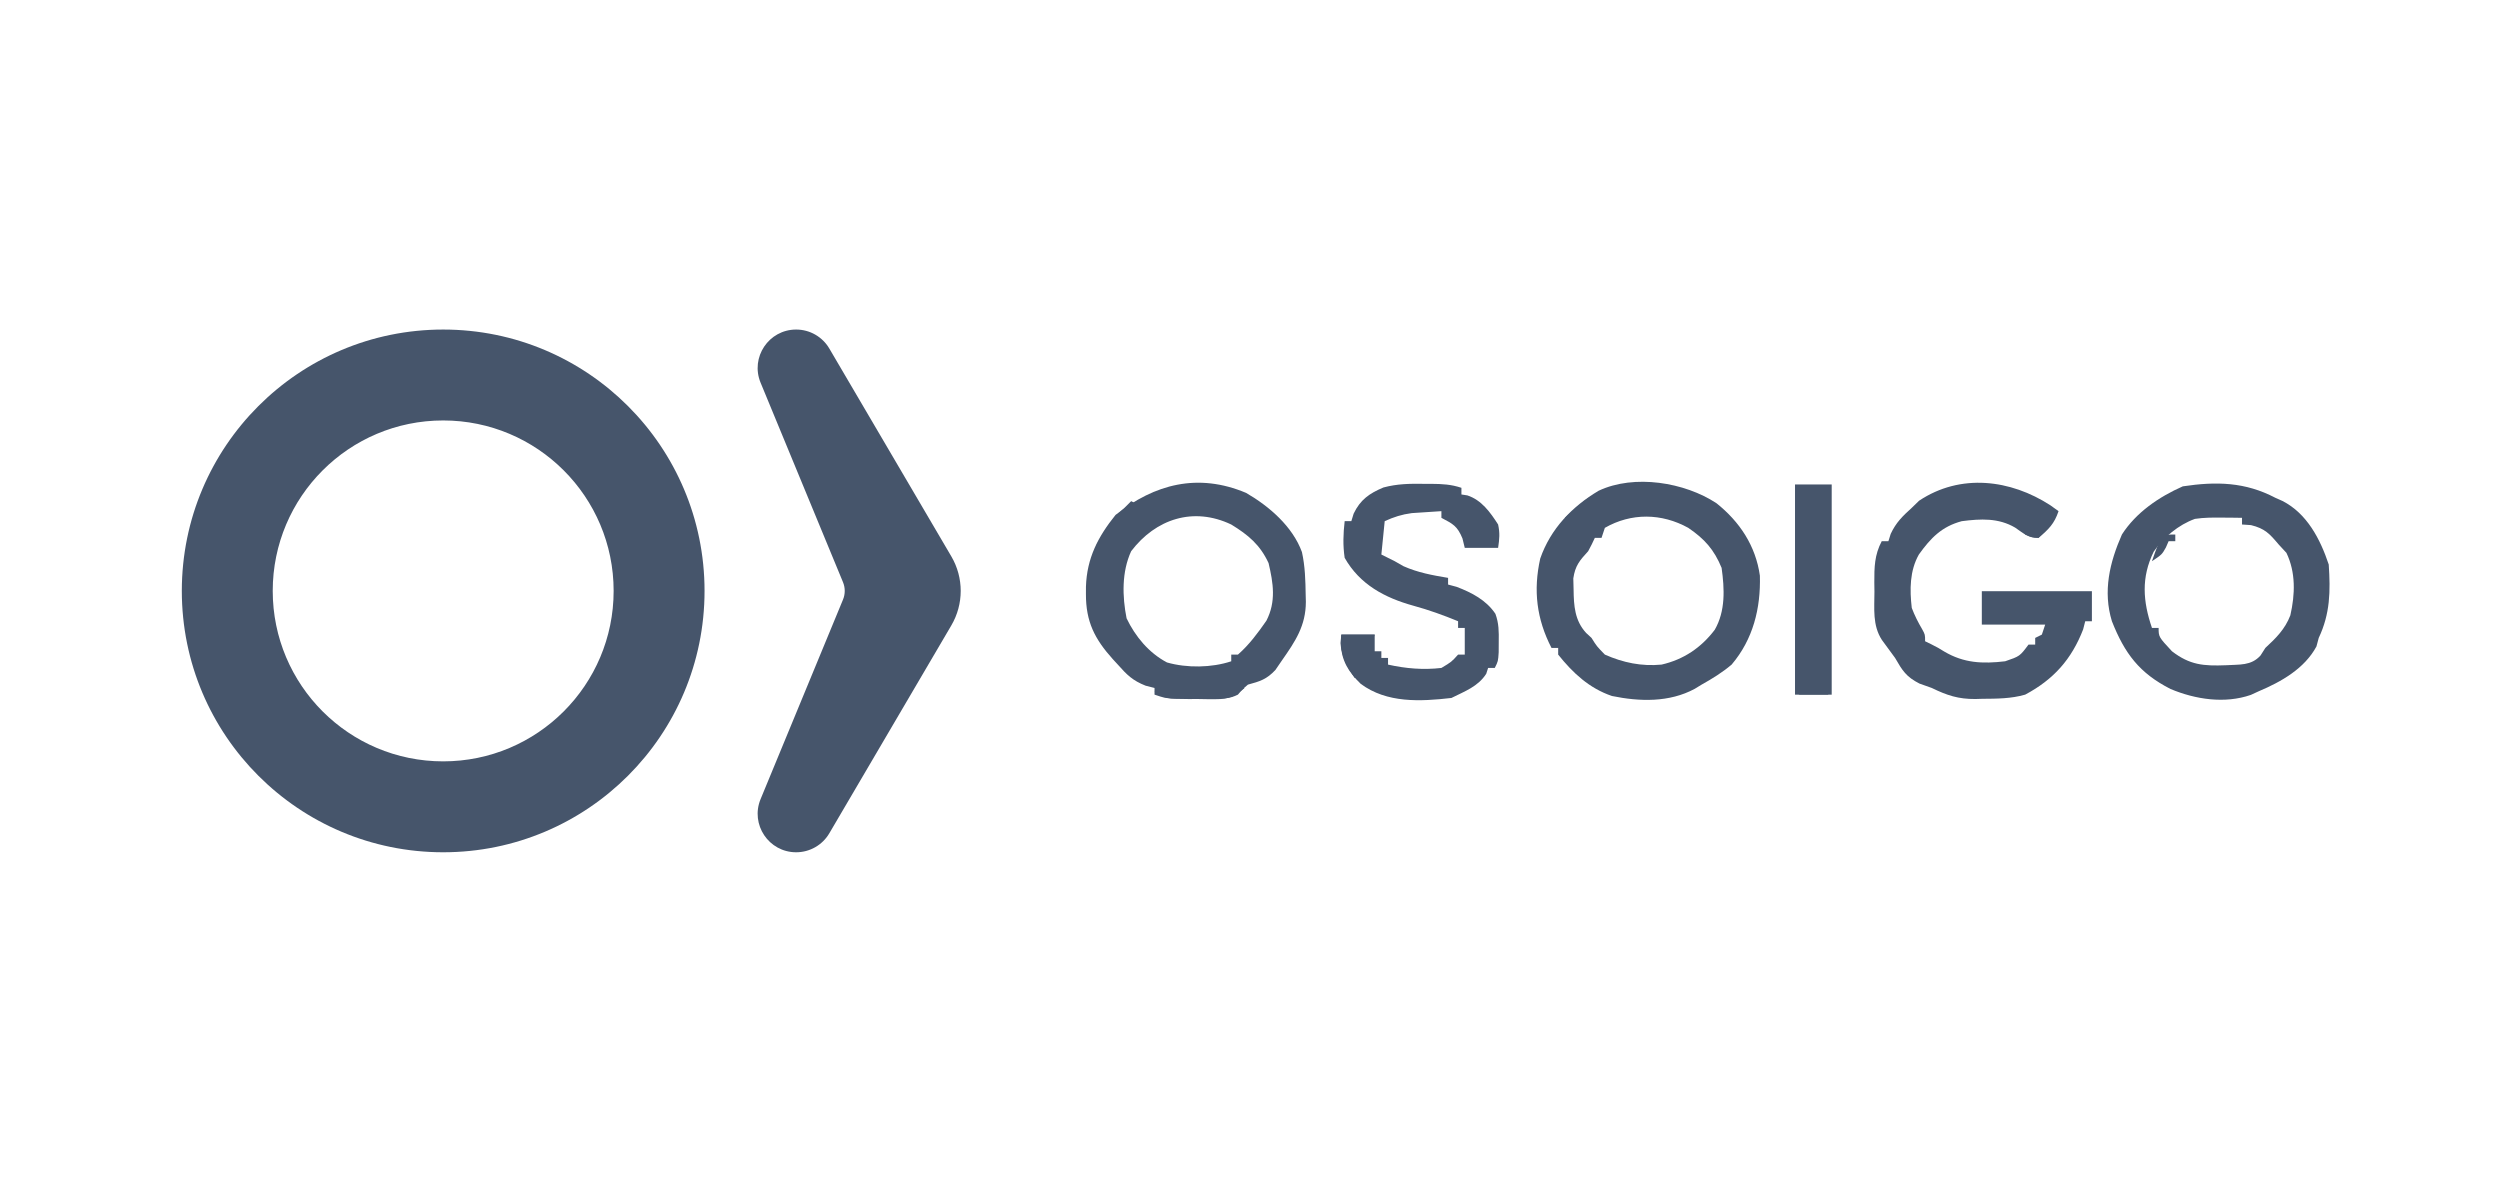
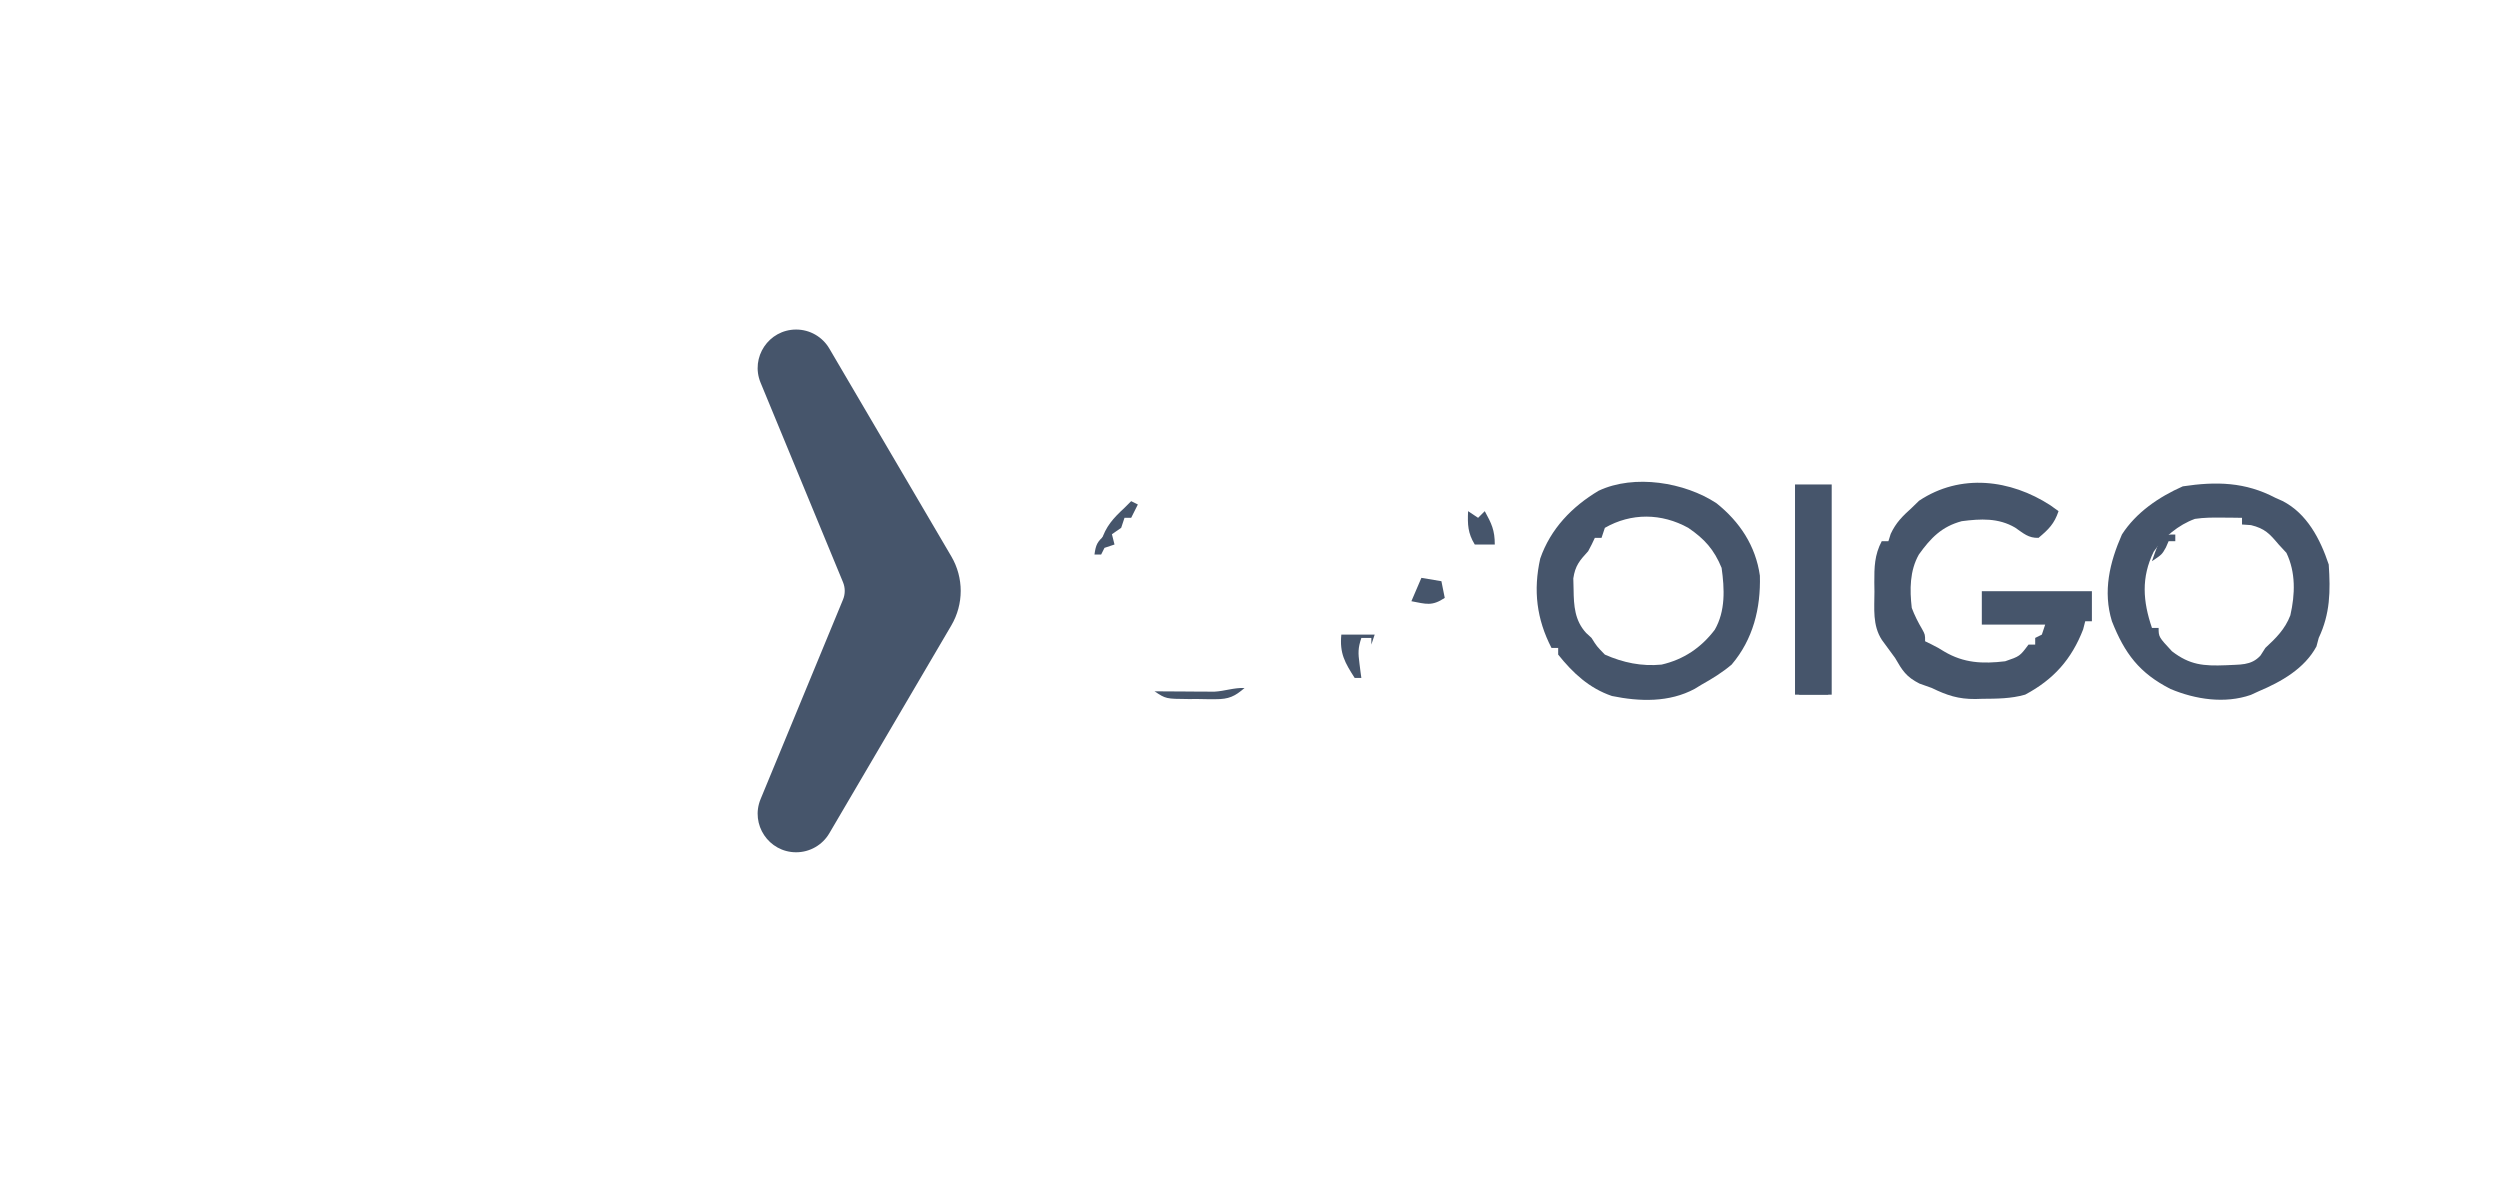
<svg xmlns="http://www.w3.org/2000/svg" width="220" height="104" viewBox="0 0 220 104" fill="none">
  <path d="M180.436 44.468C180.672 44.638 180.908 44.807 181.152 44.982C180.782 46.09 180.28 46.586 179.39 47.331C178.501 47.36 178.07 46.937 177.335 46.432C175.858 45.564 174.296 45.651 172.638 45.863C170.873 46.334 169.904 47.342 168.86 48.798C168.049 50.236 168.05 51.887 168.235 53.495C168.49 54.168 168.788 54.757 169.153 55.376C169.409 55.844 169.409 55.844 169.409 56.431C169.668 56.557 169.668 56.557 169.932 56.685C170.584 57.018 170.584 57.018 171.088 57.332C172.821 58.358 174.477 58.428 176.455 58.192C177.743 57.751 177.743 57.751 178.51 56.724C178.703 56.724 178.897 56.724 179.097 56.724C179.097 56.531 179.097 56.337 179.097 56.137C179.29 56.04 179.484 55.944 179.684 55.844C179.781 55.553 179.878 55.262 179.977 54.963C178.137 54.963 176.296 54.963 174.4 54.963C174.4 53.994 174.4 53.026 174.4 52.028C177.597 52.028 180.793 52.028 184.087 52.028C184.087 52.899 184.087 53.771 184.087 54.669C183.893 54.669 183.7 54.669 183.5 54.669C183.439 54.906 183.379 55.142 183.317 55.385C182.301 58.015 180.717 59.796 178.216 61.128C176.978 61.487 175.718 61.485 174.436 61.495C174.236 61.501 174.036 61.507 173.83 61.513C172.333 61.524 171.342 61.194 169.996 60.541C169.639 60.413 169.282 60.286 168.914 60.155C167.744 59.559 167.418 59.026 166.767 57.898C166.387 57.367 165.998 56.842 165.608 56.317C164.763 55.019 164.952 53.55 164.951 52.064C164.947 51.8 164.944 51.537 164.94 51.265C164.937 49.924 164.95 48.839 165.593 47.624C165.787 47.624 165.981 47.624 166.18 47.624C166.247 47.412 166.313 47.2 166.382 46.982C166.849 45.982 167.42 45.428 168.235 44.689C168.447 44.483 168.659 44.277 168.877 44.065C172.523 41.634 176.928 42.19 180.436 44.468Z" fill="#46556B" />
  <path fill-rule="evenodd" clip-rule="evenodd" d="M192.087 42.798C195.031 42.357 197.574 42.41 200.233 43.807C200.441 43.9 200.648 43.993 200.862 44.088C203.015 45.187 204.185 47.445 204.929 49.678C205.085 52.027 205.06 53.998 204.048 56.137C203.949 56.509 203.949 56.509 203.847 56.889C202.798 58.838 200.747 59.998 198.765 60.833C198.537 60.938 198.309 61.043 198.074 61.151C195.782 61.946 193.198 61.553 191.005 60.63C188.272 59.236 186.973 57.517 185.848 54.669C185.042 52.034 185.645 49.501 186.729 47.036C187.977 45.092 189.99 43.725 192.087 42.798ZM195.609 45.55C194.777 45.541 193.979 45.538 193.155 45.661C191.698 46.188 190.396 47.278 189.526 48.547C188.413 50.821 188.575 52.915 189.372 55.256H189.959C189.959 56.046 189.958 56.047 191.132 57.311C192.707 58.525 193.916 58.618 195.884 58.541C197.068 58.461 198.099 58.609 198.93 57.678C199.074 57.453 199.213 57.235 199.352 57.017C200.293 56.147 201.086 55.364 201.551 54.147C201.974 52.297 202.033 50.37 201.205 48.651C200.974 48.401 200.75 48.159 200.526 47.917C199.718 46.961 199.312 46.511 198.087 46.21C197.818 46.192 197.558 46.174 197.297 46.156V45.569C197.05 45.565 196.809 45.561 196.568 45.558C196.242 45.555 195.925 45.553 195.609 45.55Z" fill="#46556B" />
-   <path fill-rule="evenodd" clip-rule="evenodd" d="M98.168 45.313C101.622 42.581 105.436 41.596 109.66 43.376C111.697 44.558 113.748 46.329 114.57 48.58C114.848 49.828 114.881 51.084 114.9 52.359C114.905 52.559 114.91 52.758 114.916 52.964C114.913 55.067 113.982 56.444 112.809 58.12C112.62 58.397 112.429 58.674 112.234 58.959C111.47 59.778 110.885 59.959 109.818 60.247C109.31 60.682 109.31 60.682 108.937 61.128C108.242 61.476 107.814 61.46 107.04 61.461C106.781 61.462 106.521 61.462 106.254 61.462C105.983 61.461 105.712 61.459 105.433 61.458C105.163 61.459 104.893 61.461 104.615 61.462C104.355 61.462 104.096 61.462 103.829 61.461C103.591 61.461 103.354 61.461 103.109 61.46C102.479 61.422 102.479 61.422 101.598 61.128V60.541C101.338 60.475 101.078 60.408 100.81 60.339C99.673 59.889 99.179 59.398 98.37 58.487C98.221 58.325 98.071 58.162 97.918 57.995C96.334 56.233 95.554 54.705 95.562 52.285C95.563 52.067 95.564 51.848 95.564 51.623C95.644 49.124 96.614 47.244 98.168 45.313ZM108.35 46.158C105.019 44.568 101.699 45.667 99.543 48.505C98.705 50.318 98.756 52.491 99.14 54.413C99.905 56.013 101.103 57.457 102.695 58.296C104.446 58.797 106.627 58.767 108.35 58.193V57.606H108.937C109.923 56.745 110.701 55.691 111.444 54.62C112.306 52.951 112.053 51.322 111.634 49.551C110.888 47.941 109.844 47.071 108.35 46.158Z" fill="#46556B" />
  <path d="M140.682 43.184C143.823 41.705 148.262 42.443 151.051 44.285C153.1 45.919 154.502 48.039 154.87 50.66C154.95 53.532 154.274 56.261 152.383 58.485C151.556 59.182 150.685 59.721 149.742 60.247C149.543 60.369 149.343 60.491 149.138 60.616C146.901 61.824 144.297 61.75 141.853 61.248C139.864 60.575 138.418 59.23 137.119 57.605V57.018H136.532C135.221 54.477 134.915 51.955 135.541 49.15C136.451 46.535 138.331 44.583 140.682 43.184ZM148.567 46.45C146.224 45.152 143.548 45.117 141.228 46.45C141.128 46.749 141.032 47.04 140.935 47.33H140.347C140.169 47.73 139.968 48.12 139.76 48.505C139.007 49.326 138.614 49.782 138.451 50.899C138.459 51.233 138.468 51.557 138.476 51.881C138.493 53.307 138.575 54.603 139.577 55.696C139.739 55.846 139.897 55.992 140.054 56.137C140.513 56.87 140.513 56.871 141.228 57.605C142.837 58.316 144.46 58.654 146.218 58.485C148.152 58.042 149.701 56.999 150.897 55.422C151.853 53.766 151.759 51.819 151.502 49.973C150.834 48.352 149.997 47.424 148.567 46.45Z" fill="#46556B" />
-   <path d="M125.284 42.578C125.507 42.578 125.73 42.578 125.959 42.579C126.914 42.586 127.694 42.623 128.605 42.927C128.605 43.12 128.605 43.314 128.605 43.514C128.776 43.54 128.947 43.567 129.124 43.594C130.372 44 131.143 45.078 131.834 46.156C132.001 46.928 131.95 47.417 131.834 48.211C130.866 48.211 129.897 48.211 128.899 48.211C128.832 47.938 128.766 47.666 128.697 47.385C128.246 46.289 127.863 46.105 126.844 45.569C126.844 45.375 126.844 45.181 126.844 44.982C126.287 45.015 125.731 45.053 125.174 45.092C124.864 45.112 124.555 45.133 124.235 45.154C123.349 45.272 122.664 45.493 121.854 45.862C121.757 46.831 121.66 47.8 121.56 48.798C121.948 48.992 122.335 49.185 122.734 49.385C122.989 49.53 123.243 49.675 123.505 49.825C124.783 50.393 126.058 50.622 127.431 50.853C127.431 51.046 127.431 51.24 127.431 51.44C127.803 51.54 127.803 51.54 128.183 51.642C129.515 52.15 130.787 52.807 131.597 54.017C131.904 54.861 131.902 55.572 131.889 56.467C131.888 56.776 131.886 57.086 131.884 57.405C131.834 58.191 131.834 58.191 131.541 58.779C131.347 58.779 131.153 58.779 130.954 58.779C130.872 59.033 130.872 59.033 130.789 59.292C130.069 60.418 128.902 60.832 127.725 61.421C124.981 61.737 122.046 61.886 119.747 60.181C118.64 59.103 118.079 58.181 117.964 56.595C117.988 56.347 118.012 56.099 118.037 55.843C119.006 55.843 119.975 55.843 120.973 55.843C120.973 56.327 120.973 56.812 120.973 57.311C121.167 57.311 121.36 57.311 121.56 57.311C121.56 57.505 121.56 57.698 121.56 57.898C121.754 57.898 121.948 57.898 122.147 57.898C122.147 58.092 122.147 58.285 122.147 58.485C123.714 58.834 125.245 58.964 126.844 58.779C127.733 58.246 127.733 58.246 128.312 57.604C128.506 57.604 128.699 57.604 128.899 57.604C128.899 56.829 128.899 56.054 128.899 55.256C128.705 55.256 128.511 55.256 128.312 55.256C128.312 55.062 128.312 54.868 128.312 54.669C127.023 54.138 125.726 53.67 124.38 53.303C121.861 52.605 119.666 51.441 118.331 49.091C118.167 47.991 118.203 46.965 118.331 45.862C118.525 45.862 118.718 45.862 118.918 45.862C118.985 45.644 119.051 45.426 119.12 45.202C119.705 43.976 120.505 43.416 121.745 42.897C122.954 42.575 124.041 42.558 125.284 42.578Z" fill="#46556B" />
  <path d="M157.961 42.634C159.026 42.634 160.092 42.634 161.19 42.634C161.19 48.737 161.19 54.84 161.19 61.128C160.124 61.128 159.059 61.128 157.961 61.128C157.961 55.025 157.961 48.922 157.961 42.634Z" fill="#46556B" />
  <path d="M118.037 55.844C119.006 55.844 119.975 55.844 120.973 55.844C120.876 56.134 120.779 56.425 120.679 56.724C120.679 56.531 120.679 56.337 120.679 56.137C120.389 56.137 120.098 56.137 119.799 56.137C119.496 57.046 119.513 57.466 119.634 58.394C119.678 58.75 119.678 58.75 119.724 59.113C119.749 59.294 119.773 59.474 119.799 59.66C119.605 59.66 119.411 59.66 119.212 59.66C118.346 58.307 117.876 57.498 118.037 55.844Z" fill="#46556B" />
  <path d="M125.083 50.852C125.955 50.998 125.955 50.998 126.844 51.146C126.941 51.63 127.038 52.115 127.138 52.614C126.007 53.367 125.498 53.152 124.202 52.907C124.493 52.229 124.783 51.551 125.083 50.852Z" fill="#46556B" />
  <path d="M129.192 44.982C129.628 45.273 129.628 45.273 130.073 45.569C130.267 45.376 130.461 45.182 130.66 44.982C131.257 46.077 131.541 46.647 131.541 47.918C130.96 47.918 130.378 47.918 129.78 47.918C129.165 46.919 129.14 46.141 129.192 44.982Z" fill="#46556B" />
  <path d="M109.524 60.541C108.656 61.291 108.128 61.532 106.982 61.528C106.725 61.528 106.468 61.528 106.203 61.527C105.804 61.52 105.804 61.52 105.396 61.513C105.129 61.514 104.862 61.515 104.586 61.516C102.597 61.5 102.597 61.5 101.598 60.834C101.773 60.836 101.948 60.837 102.128 60.839C102.918 60.845 103.707 60.849 104.497 60.853C104.772 60.855 105.047 60.858 105.331 60.86C105.594 60.861 105.857 60.862 106.128 60.863C106.371 60.864 106.614 60.866 106.864 60.867C107.802 60.816 108.531 60.514 109.524 60.541Z" fill="#46556B" />
  <path d="M99.543 44.102C99.737 44.198 99.931 44.295 100.131 44.395C99.937 44.783 99.743 45.17 99.543 45.569C99.35 45.569 99.156 45.569 98.956 45.569C98.859 45.86 98.763 46.151 98.663 46.45C98.089 46.86 97.502 47.254 96.901 47.624C97.312 46.317 97.959 45.611 98.956 44.689C99.15 44.495 99.344 44.301 99.543 44.102Z" fill="#46556B" />
-   <path d="M179.39 45.569C179.584 45.957 179.778 46.344 179.977 46.744C179.784 46.937 179.59 47.131 179.39 47.331C178.803 47.294 178.803 47.294 178.216 47.037C177.849 46.432 177.849 46.432 177.629 45.863C177.983 45.872 177.983 45.872 178.344 45.881C179.077 45.95 179.077 45.95 179.39 45.569Z" fill="#46556B" />
-   <path d="M140.935 43.515C140.838 43.902 140.741 44.29 140.641 44.689C140.641 44.495 140.641 44.301 140.641 44.102C140.447 44.102 140.254 44.102 140.054 44.102C139.957 44.392 139.86 44.683 139.76 44.982C139.045 45.496 139.045 45.496 138.293 45.863C138.099 45.766 137.905 45.669 137.706 45.569C138.035 45.281 138.366 44.994 138.696 44.707C138.972 44.467 138.972 44.467 139.254 44.222C139.844 43.74 140.165 43.515 140.935 43.515Z" fill="#46556B" />
  <path d="M158.842 59.953C159.713 60.098 159.713 60.098 160.603 60.247C160.7 60.537 160.797 60.828 160.896 61.127C160.025 61.127 159.153 61.127 158.254 61.127C158.448 61.031 158.642 60.934 158.842 60.834C158.842 60.543 158.842 60.253 158.842 59.953Z" fill="#46556B" />
  <path d="M191.426 47.037C191.426 47.231 191.426 47.425 191.426 47.624C191.232 47.624 191.038 47.624 190.839 47.624C190.76 47.806 190.681 47.987 190.6 48.175C190.252 48.798 190.252 48.798 189.371 49.386C190.196 47.037 190.196 47.037 191.426 47.037Z" fill="#46556B" />
  <path d="M97.782 46.743C97.879 47.131 97.976 47.518 98.076 47.917C97.785 48.014 97.495 48.111 97.195 48.211C97.098 48.405 97.001 48.598 96.902 48.798C96.708 48.798 96.514 48.798 96.314 48.798C96.431 47.951 96.546 47.676 97.213 47.11C97.401 46.989 97.589 46.868 97.782 46.743Z" fill="#46556B" />
-   <path d="M39 29C51.703 29 62 39.297 62 52C62 64.703 51.703 75 39 75C26.297 75 16 64.703 16 52C16 39.297 26.297 29 39 29ZM39 37C30.716 37 24 43.716 24 52C24 60.284 30.716 67 39 67C47.284 67 54 60.284 54 52C54 43.716 47.284 37 39 37Z" fill="#46556B" />
  <path d="M66.932 33.678C66.012 31.449 67.65 29 70.061 29C71.262 29 72.373 29.636 72.981 30.672L83.717 48.963C84.818 50.838 84.818 53.162 83.717 55.037L72.981 73.328C72.373 74.364 71.262 75 70.061 75C67.65 75 66.012 72.551 66.932 70.322L74.185 52.764C74.387 52.275 74.387 51.725 74.185 51.236L66.932 33.678Z" fill="#46556B" />
</svg>